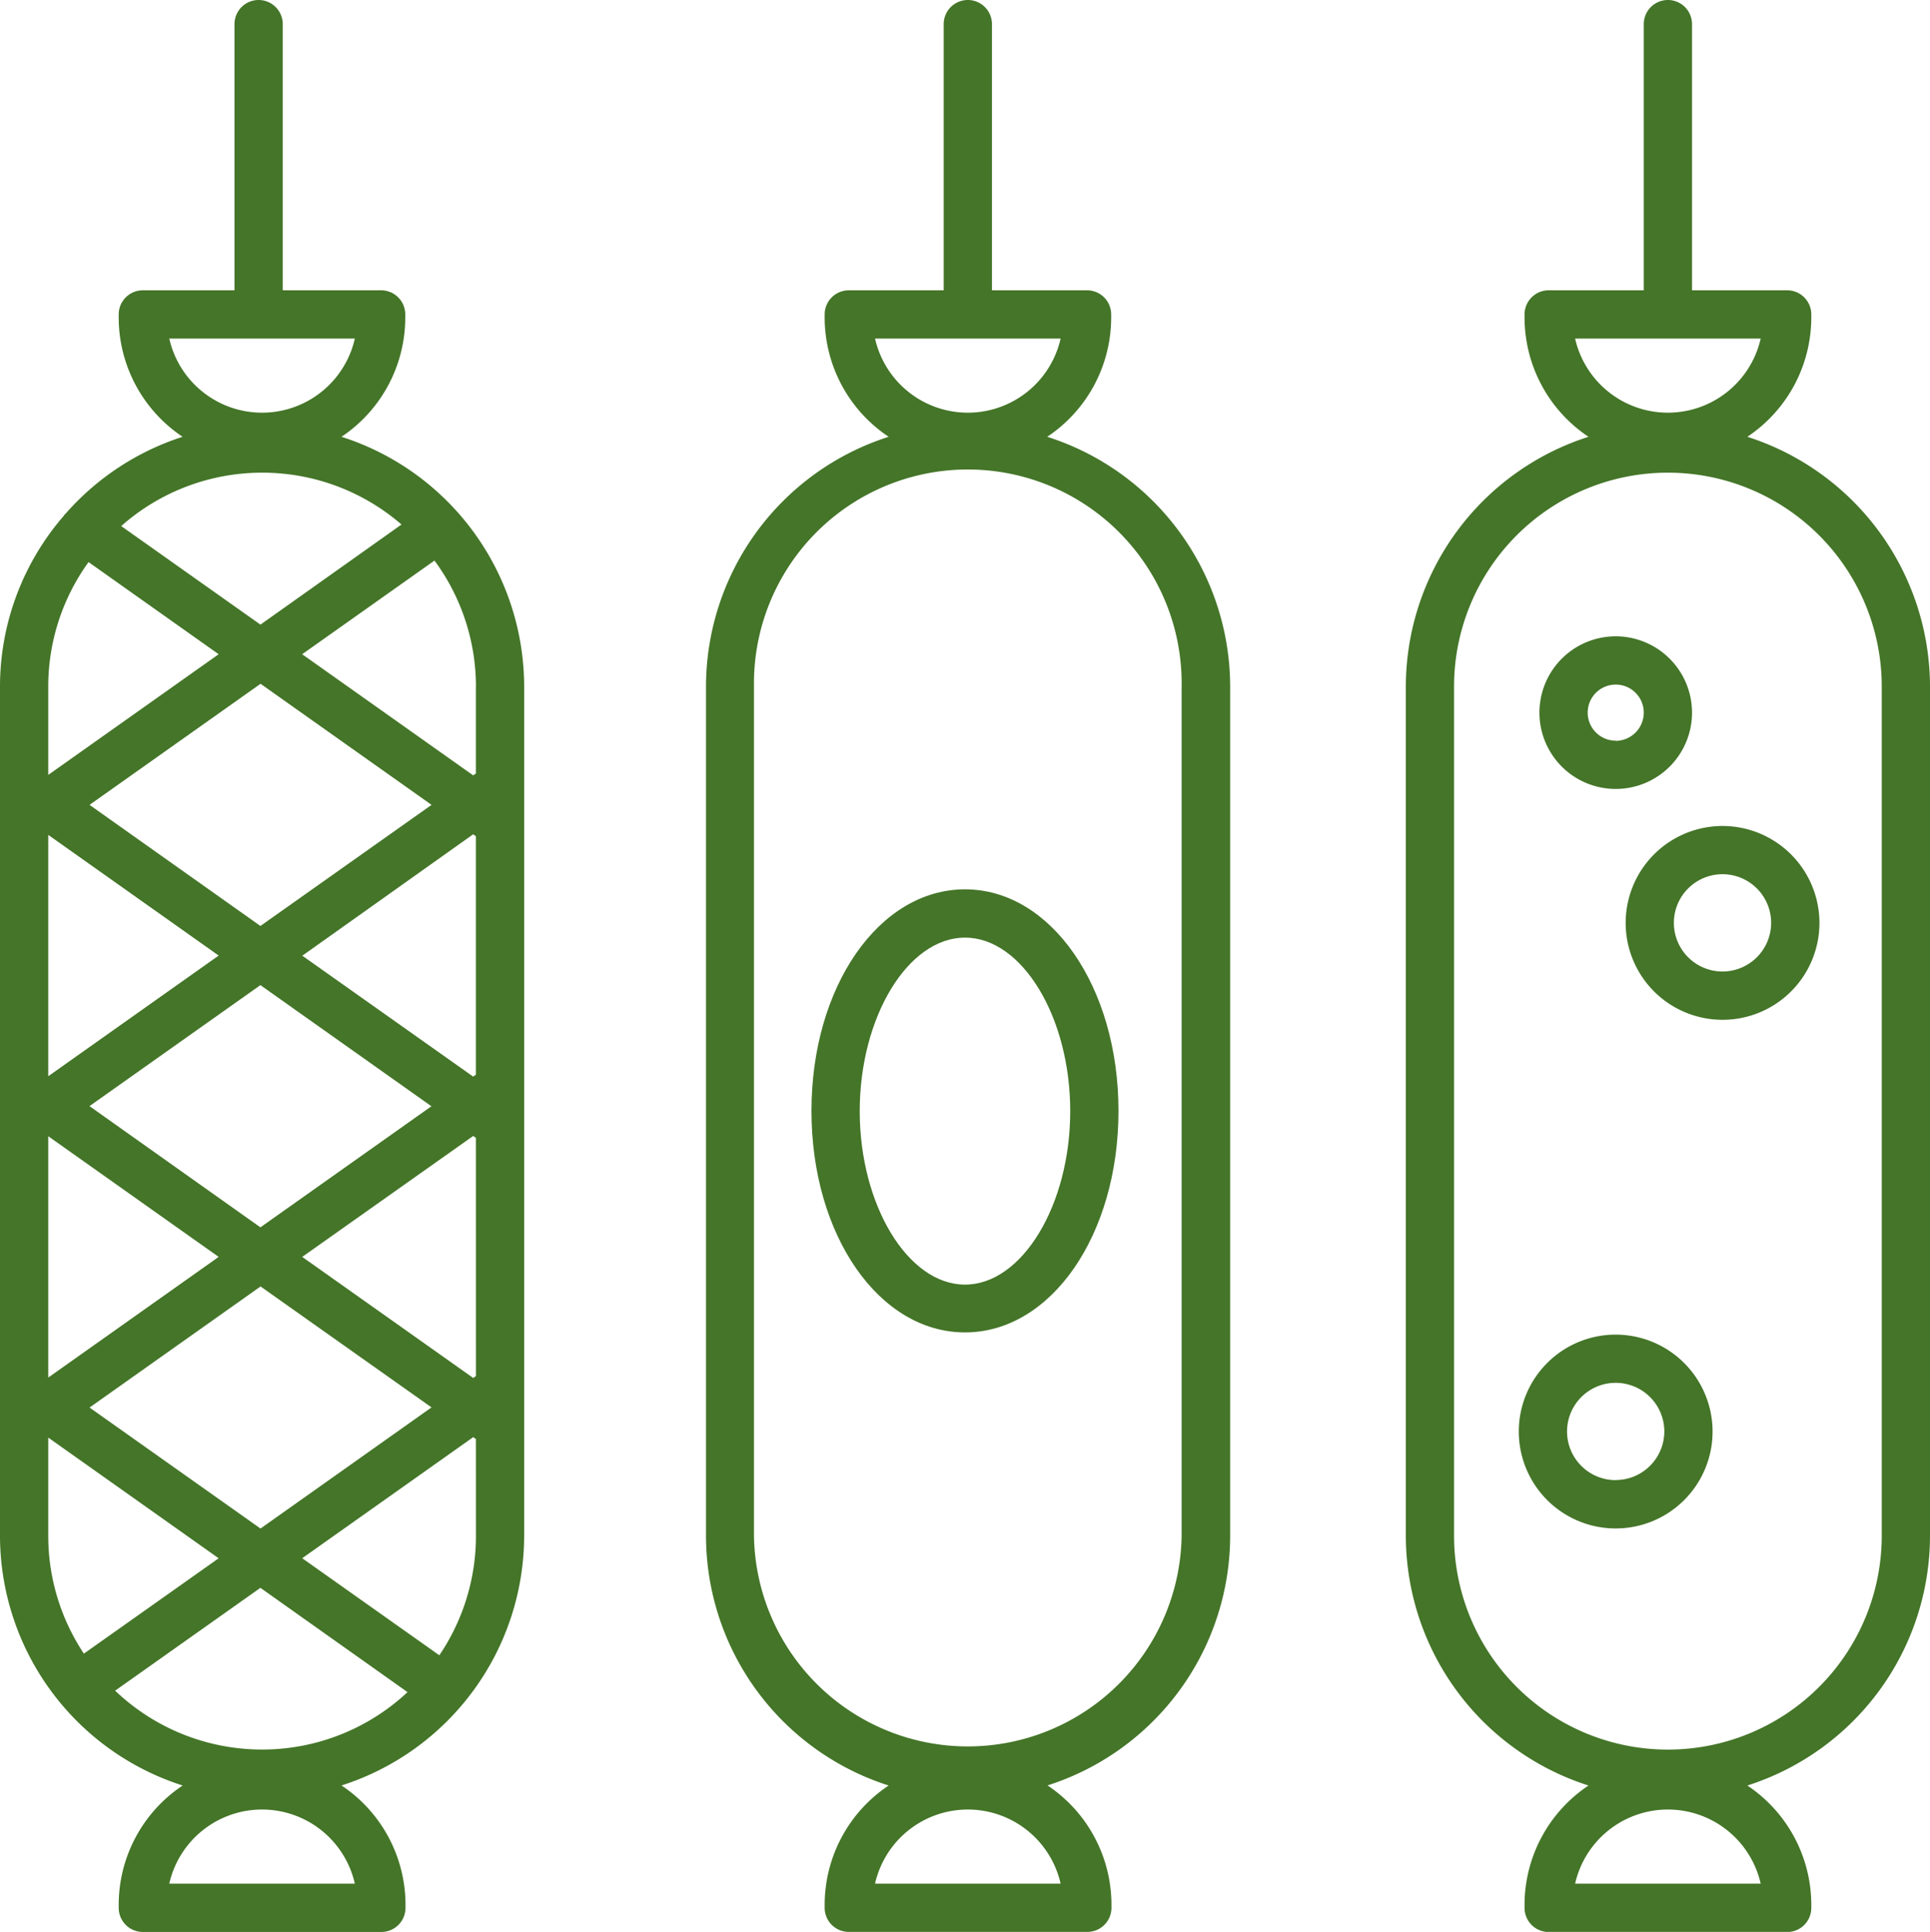
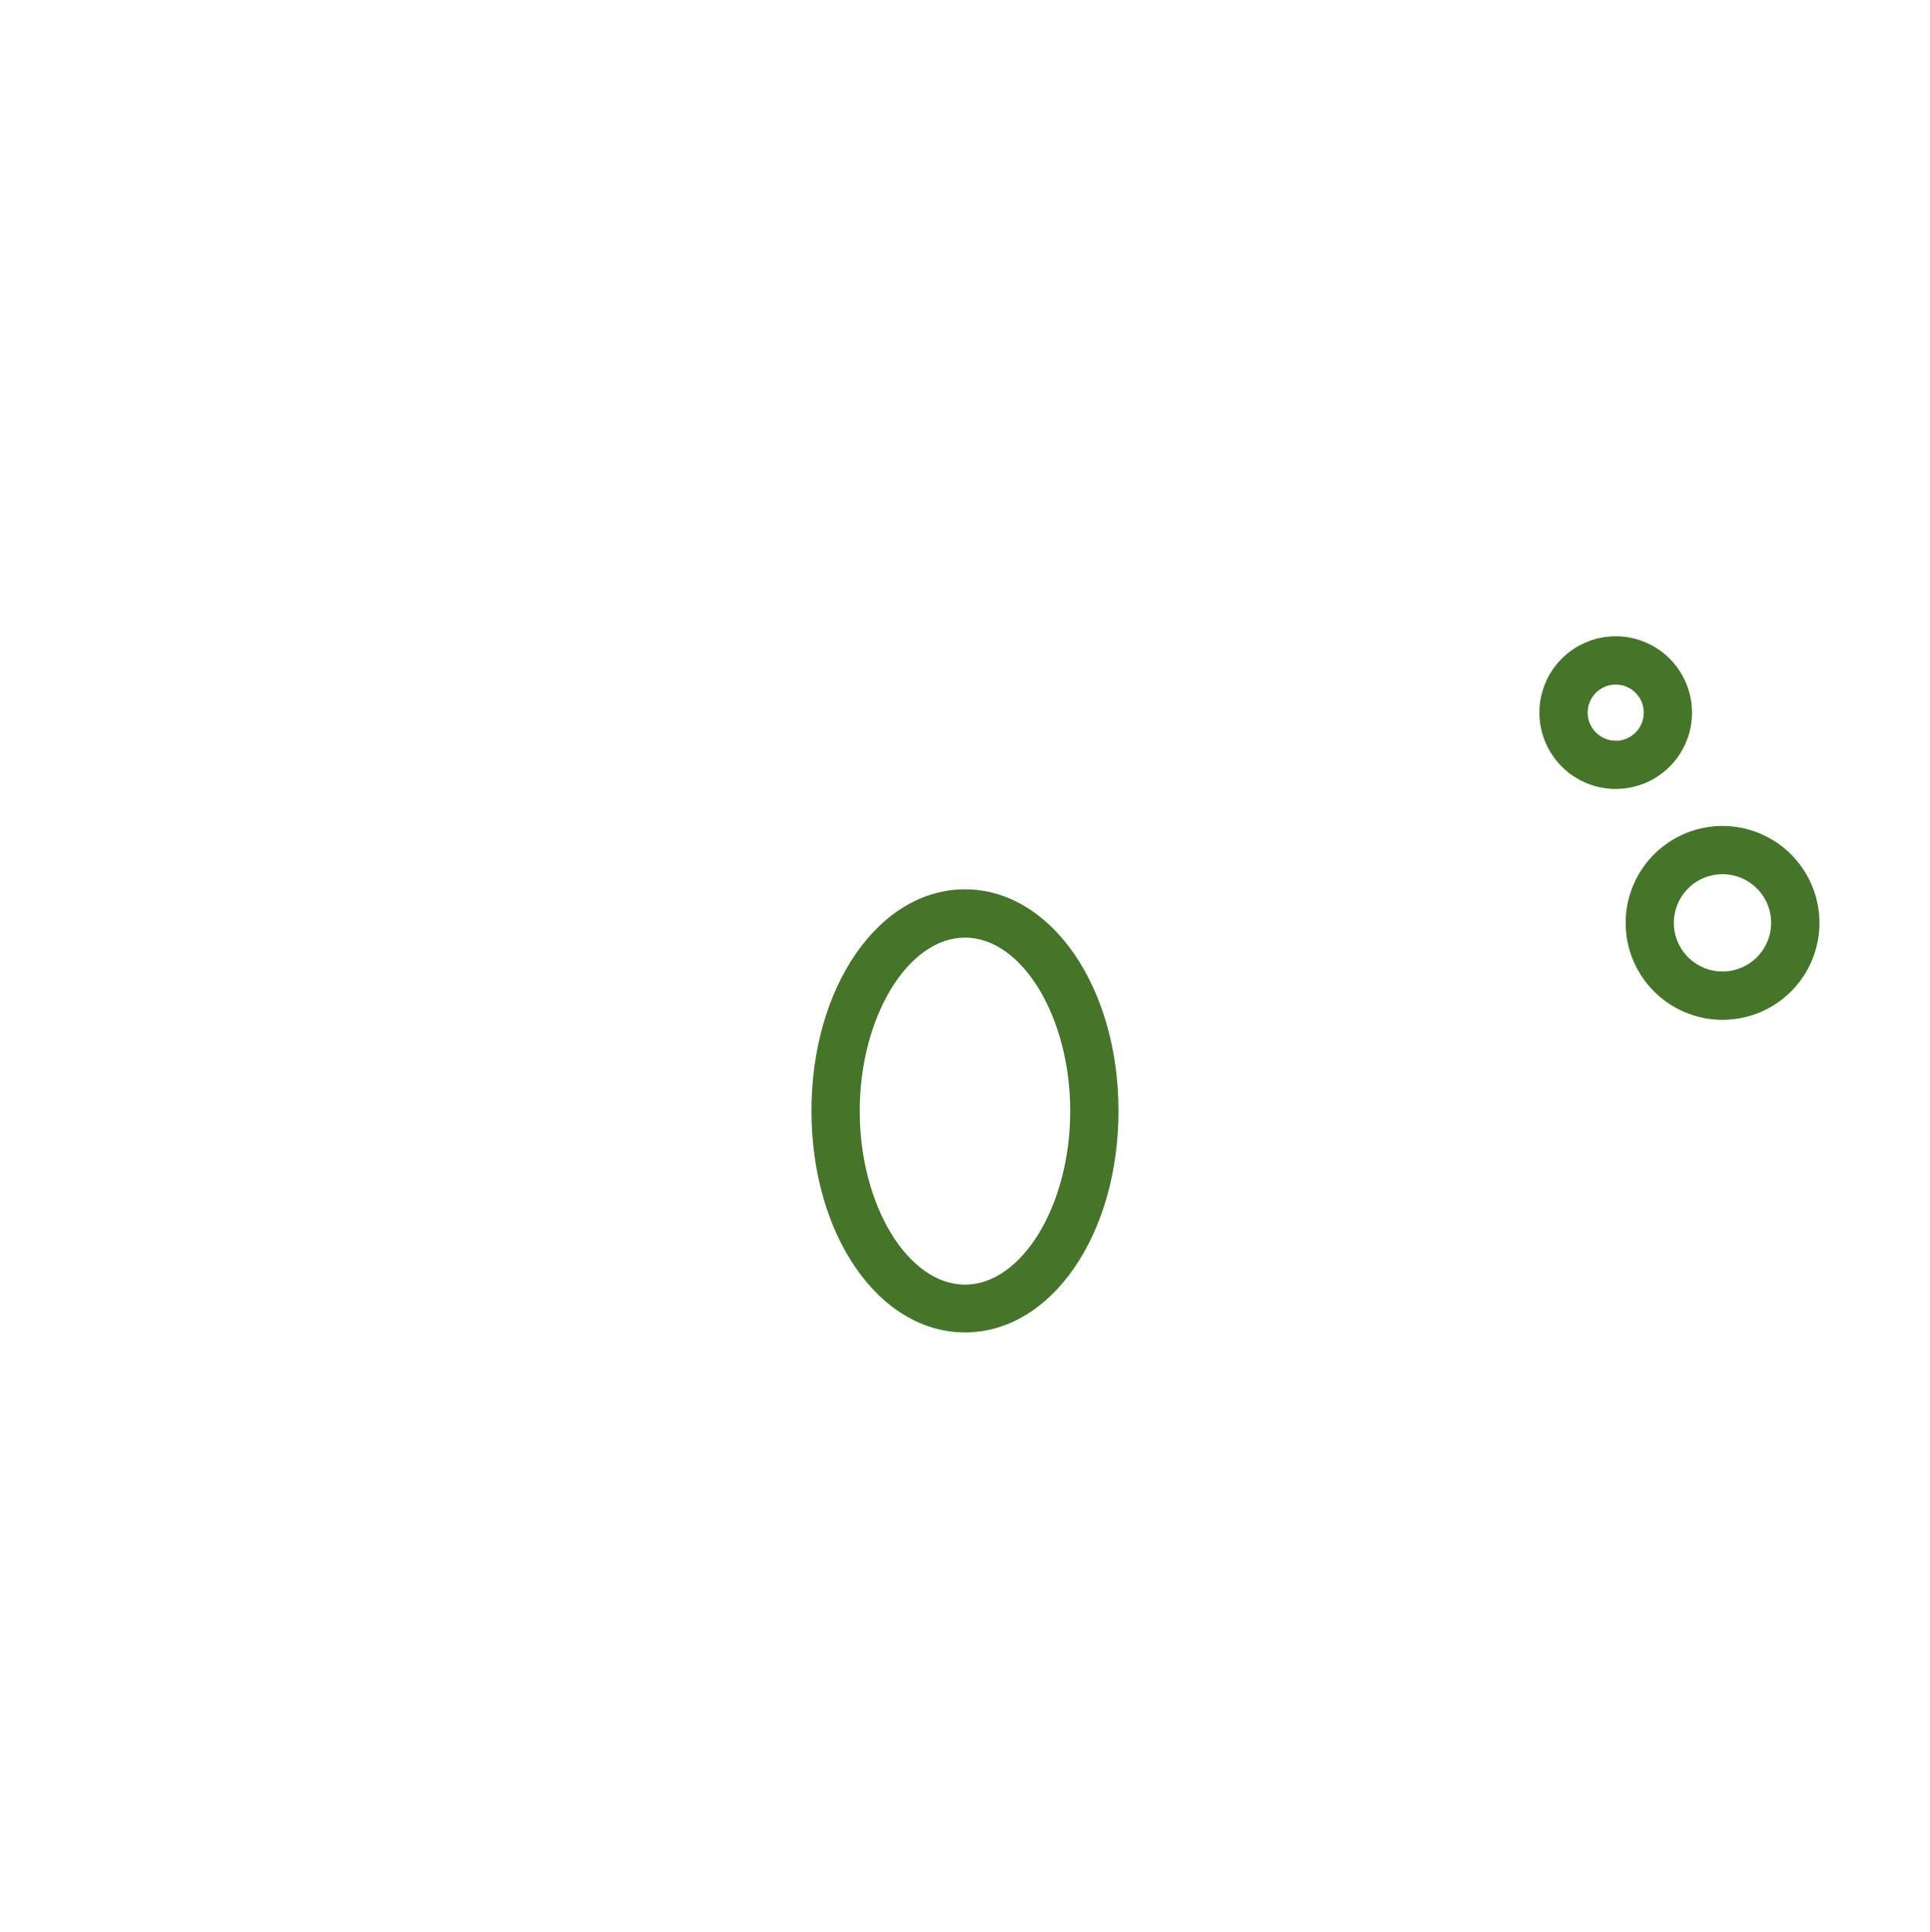
<svg xmlns="http://www.w3.org/2000/svg" viewBox="0 0 409.56 409.87">
  <defs>
    <style>.cls-1{fill:#447528;}</style>
  </defs>
  <g id="Ebene_2" data-name="Ebene 2">
    <g id="Capa_1" data-name="Capa 1">
-       <path class="cls-1" d="M72.47,92.67A30.45,30.45,0,0,0,86,67.35v-.64a5.12,5.12,0,0,0-5.12-5.12H60V5.12a5.12,5.12,0,0,0-10.24,0V61.59H30.31a5.12,5.12,0,0,0-5.12,5.12v.64A30.44,30.44,0,0,0,38.75,92.67a55.68,55.68,0,0,0-24.91,16.4,1.79,1.79,0,0,0-.25.23s0,0,0,.07A55.33,55.33,0,0,0,0,145.66V325.81a55.7,55.7,0,0,0,38.76,53,30.41,30.41,0,0,0-13.57,25.31v.64a5.12,5.12,0,0,0,5.12,5.12H80.93a5.12,5.12,0,0,0,5.12-5.12v-.64A30.42,30.42,0,0,0,72.47,378.8a55.71,55.71,0,0,0,38.76-53V145.66A55.71,55.71,0,0,0,72.47,92.67Zm28.52,53v18.43l-.58.4L64.12,138.8,92.2,118.93A45.06,45.06,0,0,1,101,145.66Zm-82,89L55.26,209l36.29,25.7L55.26,260.39Zm72.58,63.92-36.29,25.7L19,298.62l36.29-25.69ZM19,170.76l36.29-25.69,36.29,25.69L55.26,196.45Zm45.15,32L100.41,177l.58.41V228l-.58.41ZM35.92,71.83H75.3a20.19,20.19,0,0,1-39.38,0Zm19.69,28.45a45.11,45.11,0,0,1,29.59,11L55.27,132.52,25.72,111.61A45.12,45.12,0,0,1,55.61,100.28ZM10.24,145.66a45.05,45.05,0,0,1,8.55-26.41L46.4,138.8,10.24,164.4V145.66Zm0,31.47,36.16,25.6-36.16,25.6Zm0,63.93,36.16,25.6-36.16,25.6Zm0,84.74V305l36.16,25.6L17.8,350.83A45.08,45.08,0,0,1,10.24,325.8ZM75.3,399.63H35.92a20.19,20.19,0,0,1,39.38,0ZM55.61,371.18a45.17,45.17,0,0,1-31.18-12.49l30.83-21.82L86.48,359A45.17,45.17,0,0,1,55.61,371.18ZM101,325.81a45.16,45.16,0,0,1-7.77,25.37L64.13,330.59l36.29-25.69.57.41Zm0-33.87-.57.41L64.13,266.66,100.42,241l.57.4Z" />
      <path class="cls-1" d="M204.78,188.68c-18.27,0-32.58,20.67-32.58,47s14.31,47,32.58,47,32.57-20.67,32.57-47S223,188.68,204.78,188.68Zm0,83.86c-12.11,0-22.34-16.86-22.34-36.81s10.23-36.81,22.34-36.81,22.33,16.86,22.33,36.81S216.88,272.54,204.78,272.54Z" />
-       <path class="cls-1" d="M222.23,92.67A30.42,30.42,0,0,0,235.8,67.35v-.64a5.12,5.12,0,0,0-5.12-5.12H210.5V5.12a5.12,5.12,0,0,0-10.24,0V61.59H180.07A5.12,5.12,0,0,0,175,66.71v.64a30.43,30.43,0,0,0,13.58,25.32,55.68,55.68,0,0,0-38.76,53V325.81a55.68,55.68,0,0,0,38.76,53A30.42,30.42,0,0,0,175,404.11v.64a5.12,5.12,0,0,0,5.12,5.12h50.62a5.12,5.12,0,0,0,5.12-5.12v-.64a30.45,30.45,0,0,0-13.57-25.32,55.68,55.68,0,0,0,38.76-53V145.66A55.71,55.71,0,0,0,222.23,92.67ZM185.69,71.83h39.38a20.19,20.19,0,0,1-39.38,0Zm39.38,327.8H185.69a20.19,20.19,0,0,1,39.38,0Zm25.68-73.82a45.38,45.38,0,0,1-90.75,0V145.66a45.38,45.38,0,1,1,90.75,0Z" />
-       <path class="cls-1" d="M370.8,92.67a30.45,30.45,0,0,0,13.57-25.32v-.64a5.12,5.12,0,0,0-5.12-5.12H359.06V5.12a5.12,5.12,0,0,0-10.24,0V61.59H328.64a5.12,5.12,0,0,0-5.12,5.12v.64a30.45,30.45,0,0,0,13.57,25.32,55.7,55.7,0,0,0-38.76,53V325.81a55.68,55.68,0,0,0,38.76,53,30.45,30.45,0,0,0-13.57,25.32v.64a5.12,5.12,0,0,0,5.12,5.12h50.62a5.11,5.11,0,0,0,5.11-5.12v-.64a30.45,30.45,0,0,0-13.57-25.32,55.68,55.68,0,0,0,38.76-53V145.66A55.73,55.73,0,0,0,370.8,92.67ZM334.25,71.83h39.38a20.19,20.19,0,0,1-39.38,0Zm39.38,327.8H334.25a20.19,20.19,0,0,1,39.38,0Zm25.69-73.82a45.38,45.38,0,0,1-90.76,0V145.66a45.38,45.38,0,0,1,90.76,0Z" />
      <path class="cls-1" d="M342.87,135a16.19,16.19,0,1,0,16.19,16.19A16.2,16.2,0,0,0,342.87,135Zm0,22.14a5.95,5.95,0,1,1,5.95-6A6,6,0,0,1,342.87,157.18Z" />
      <path class="cls-1" d="M365.54,175.24a20.56,20.56,0,1,0,20.56,20.55A20.58,20.58,0,0,0,365.54,175.24Zm0,30.87a10.32,10.32,0,1,1,10.31-10.32A10.33,10.33,0,0,1,365.54,206.11Z" />
-       <path class="cls-1" d="M342.87,283.15a20.56,20.56,0,1,0,20.55,20.55A20.58,20.58,0,0,0,342.87,283.15Zm0,30.87a10.32,10.32,0,1,1,10.31-10.32A10.33,10.33,0,0,1,342.87,314Z" />
    </g>
  </g>
</svg>